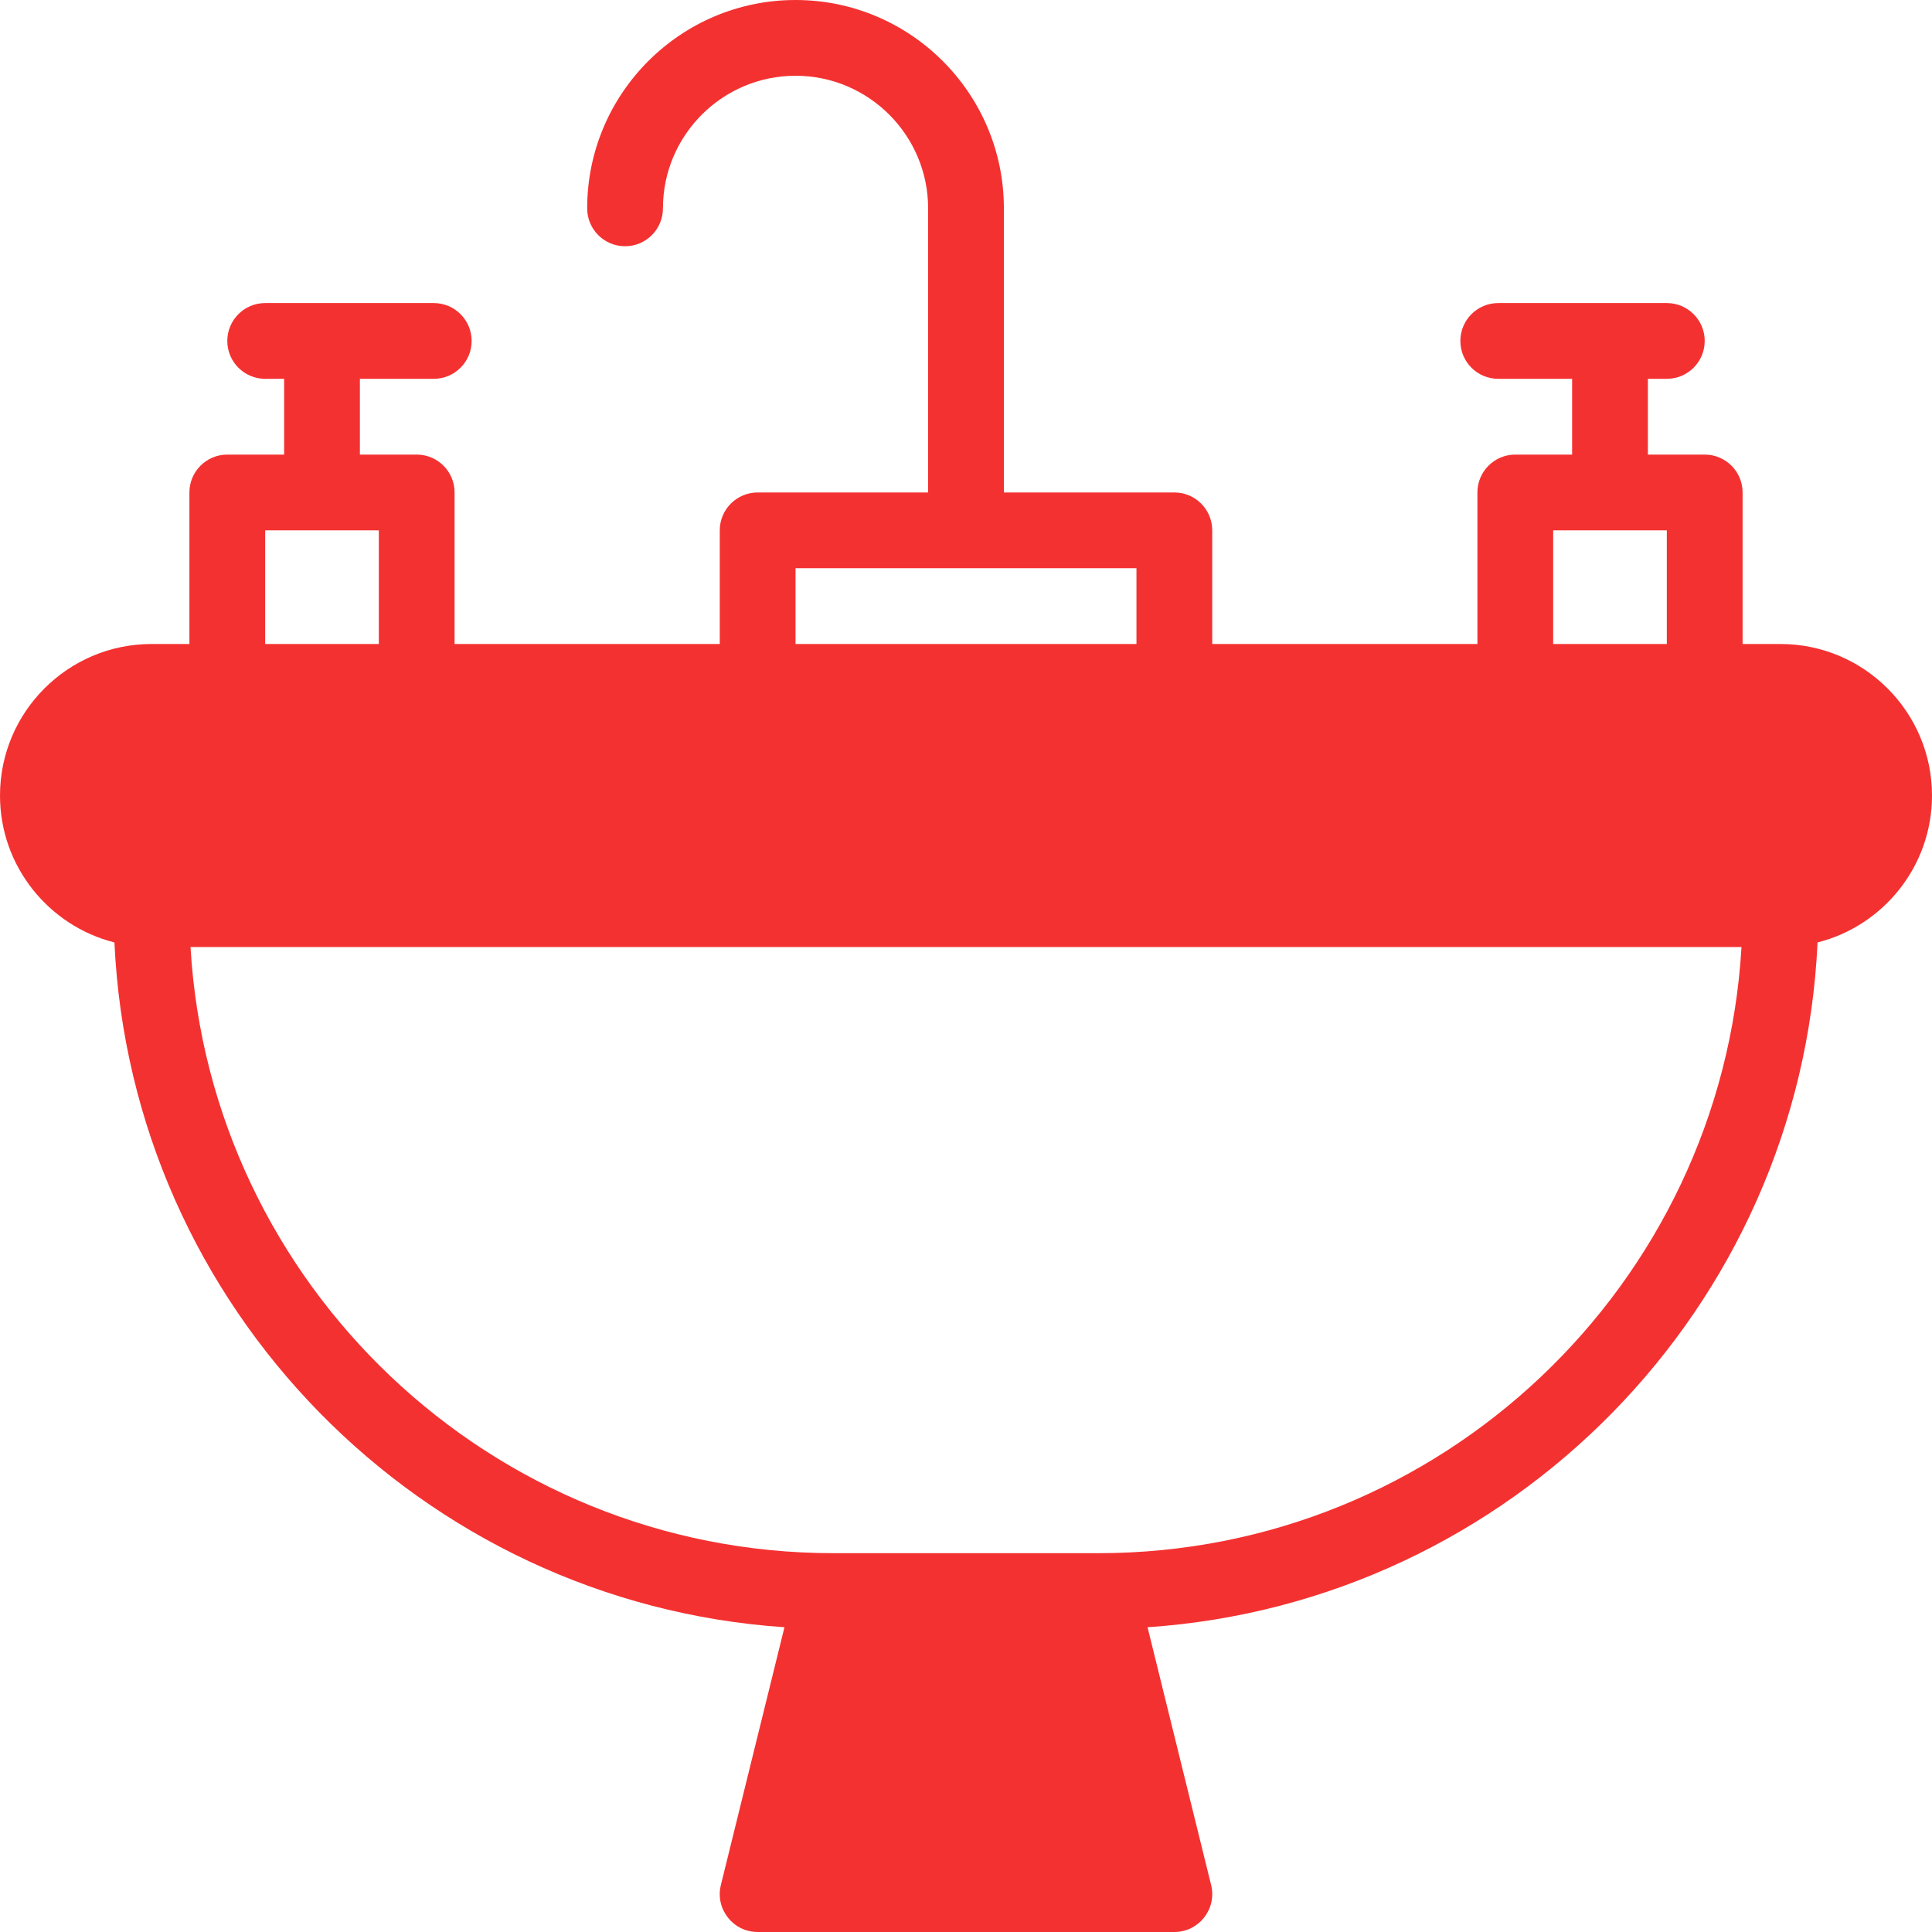
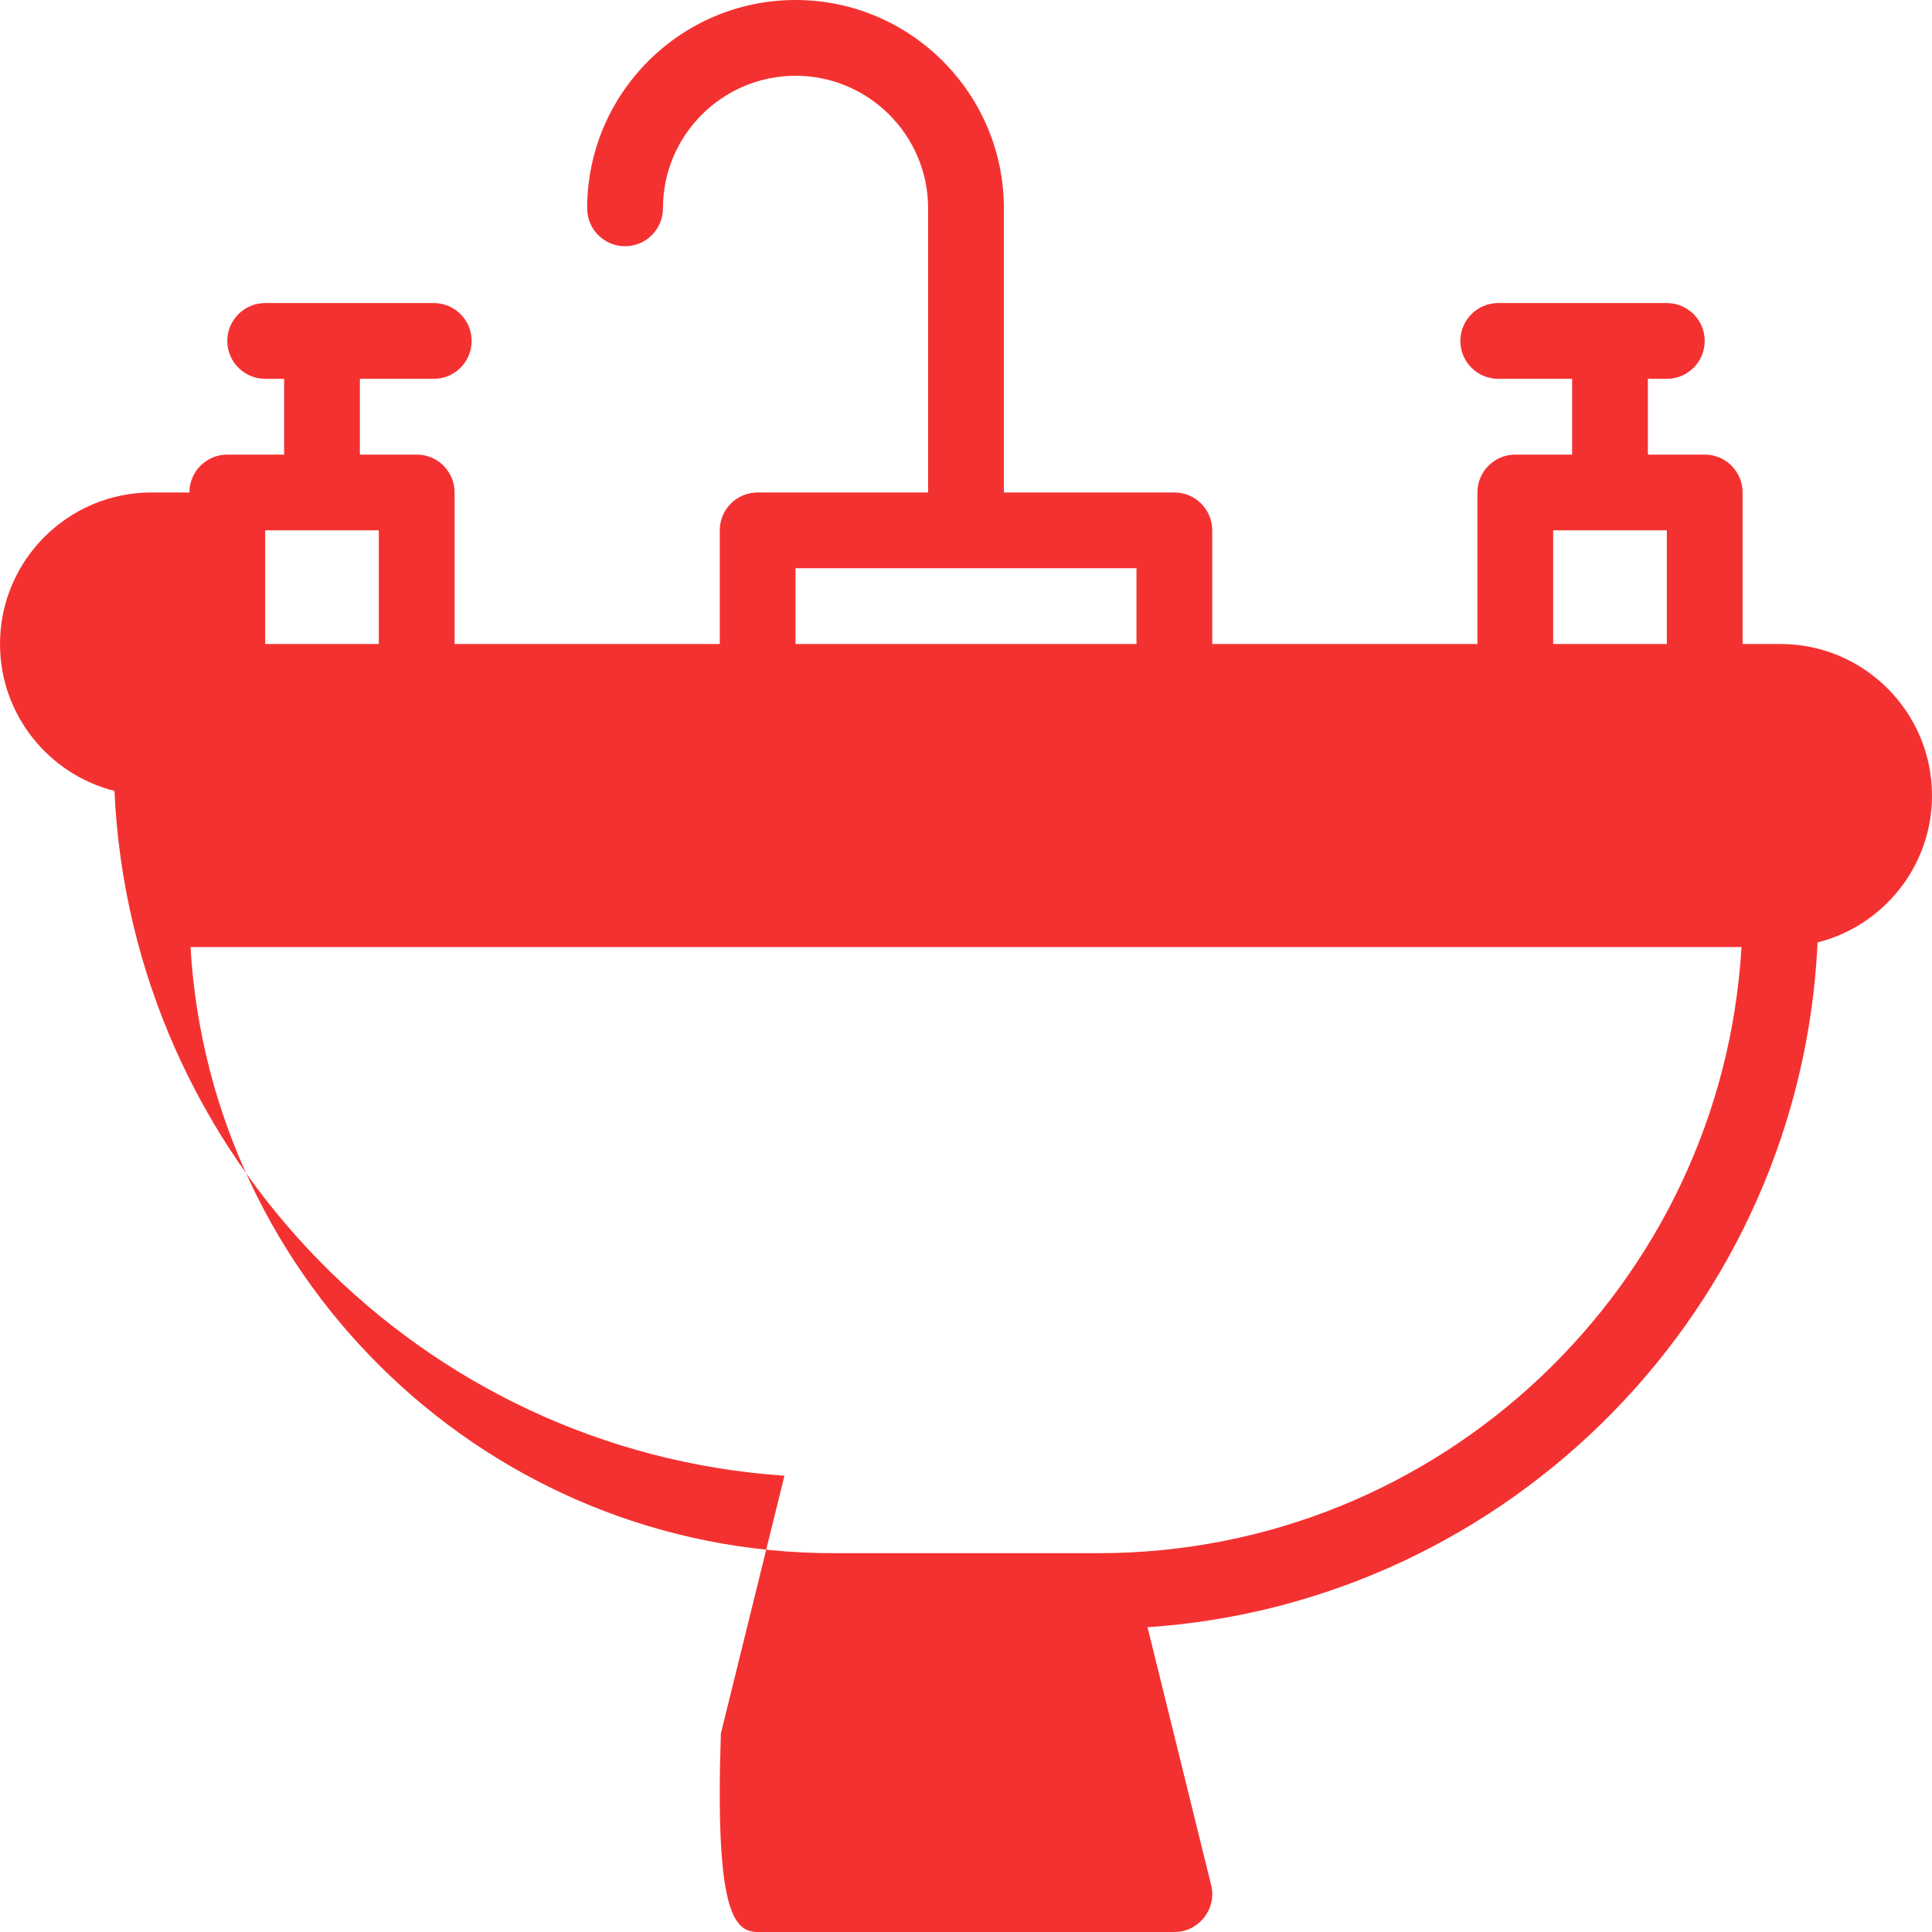
<svg xmlns="http://www.w3.org/2000/svg" fill="#f43131" height="510" preserveAspectRatio="xMidYMid meet" version="1" viewBox="1.0 1.0 510.0 510.0" width="510" zoomAndPan="magnify">
  <g>
    <g id="change1_1">
-       <path d="M471,171h-10v-40c0-5.522-4.477-10-10-10h-15v-20h5c5.523,0,10-4.478,10-10s-4.477-10-10-10c-16.965,0-31.195,0-44.5,0 c-5.523,0-10,4.478-10,10s4.477,10,10,10c9.292,0,13.683,0,19.5,0v20h-15c-5.523,0-10,4.478-10,10v40h-70v-30 c0-5.522-4.477-10-10-10h-45V56c0-30.327-24.673-55-55-55s-55,24.673-55,55c0,5.522,4.477,10,10,10s10-4.478,10-10 c0-19.299,15.701-35,35-35s35,15.701,35,35v75h-45c-5.523,0-10,4.478-10,10v30h-70v-40c0-5.522-4.477-10-10-10H96v-20 c5.53,0,10.598,0,19.5,0c5.523,0,10-4.478,10-10s-4.477-10-10-10c-16.965,0-31.195,0-44.5,0c-5.523,0-10,4.478-10,10 s4.477,10,10,10h5v20H61c-5.523,0-10,4.478-10,10v40H41c-22.056,0-40,17.944-40,40c0,18.679,12.872,34.405,30.21,38.784 c4.41,96.407,81,174.295,176.865,180.768l-16.784,68.054C189.738,504.899,194.506,511,201,511h110 c6.483,0,11.264-6.091,9.709-12.395l-16.784-68.054c95.865-6.472,172.455-84.36,176.865-180.768 C498.128,245.405,511,229.679,511,211C511,188.944,493.056,171,471,171z M411,141h30v30h-30V141z M211,151h90v20h-90V151z M71,141 h30v30H71V141z M291,411h-70c-90.38,0-164.513-70.9-169.709-160h409.419C455.513,340.1,381.38,411,291,411z" />
+       <path d="M471,171h-10v-40c0-5.522-4.477-10-10-10h-15v-20h5c5.523,0,10-4.478,10-10s-4.477-10-10-10c-16.965,0-31.195,0-44.5,0 c-5.523,0-10,4.478-10,10s4.477,10,10,10c9.292,0,13.683,0,19.5,0v20h-15c-5.523,0-10,4.478-10,10v40h-70v-30 c0-5.522-4.477-10-10-10h-45V56c0-30.327-24.673-55-55-55s-55,24.673-55,55c0,5.522,4.477,10,10,10s10-4.478,10-10 c0-19.299,15.701-35,35-35s35,15.701,35,35v75h-45c-5.523,0-10,4.478-10,10v30h-70v-40c0-5.522-4.477-10-10-10H96v-20 c5.53,0,10.598,0,19.5,0c5.523,0,10-4.478,10-10s-4.477-10-10-10c-16.965,0-31.195,0-44.5,0c-5.523,0-10,4.478-10,10 s4.477,10,10,10h5v20H61c-5.523,0-10,4.478-10,10H41c-22.056,0-40,17.944-40,40c0,18.679,12.872,34.405,30.21,38.784 c4.41,96.407,81,174.295,176.865,180.768l-16.784,68.054C189.738,504.899,194.506,511,201,511h110 c6.483,0,11.264-6.091,9.709-12.395l-16.784-68.054c95.865-6.472,172.455-84.36,176.865-180.768 C498.128,245.405,511,229.679,511,211C511,188.944,493.056,171,471,171z M411,141h30v30h-30V141z M211,151h90v20h-90V151z M71,141 h30v30H71V141z M291,411h-70c-90.38,0-164.513-70.9-169.709-160h409.419C455.513,340.1,381.38,411,291,411z" />
    </g>
  </g>
</svg>